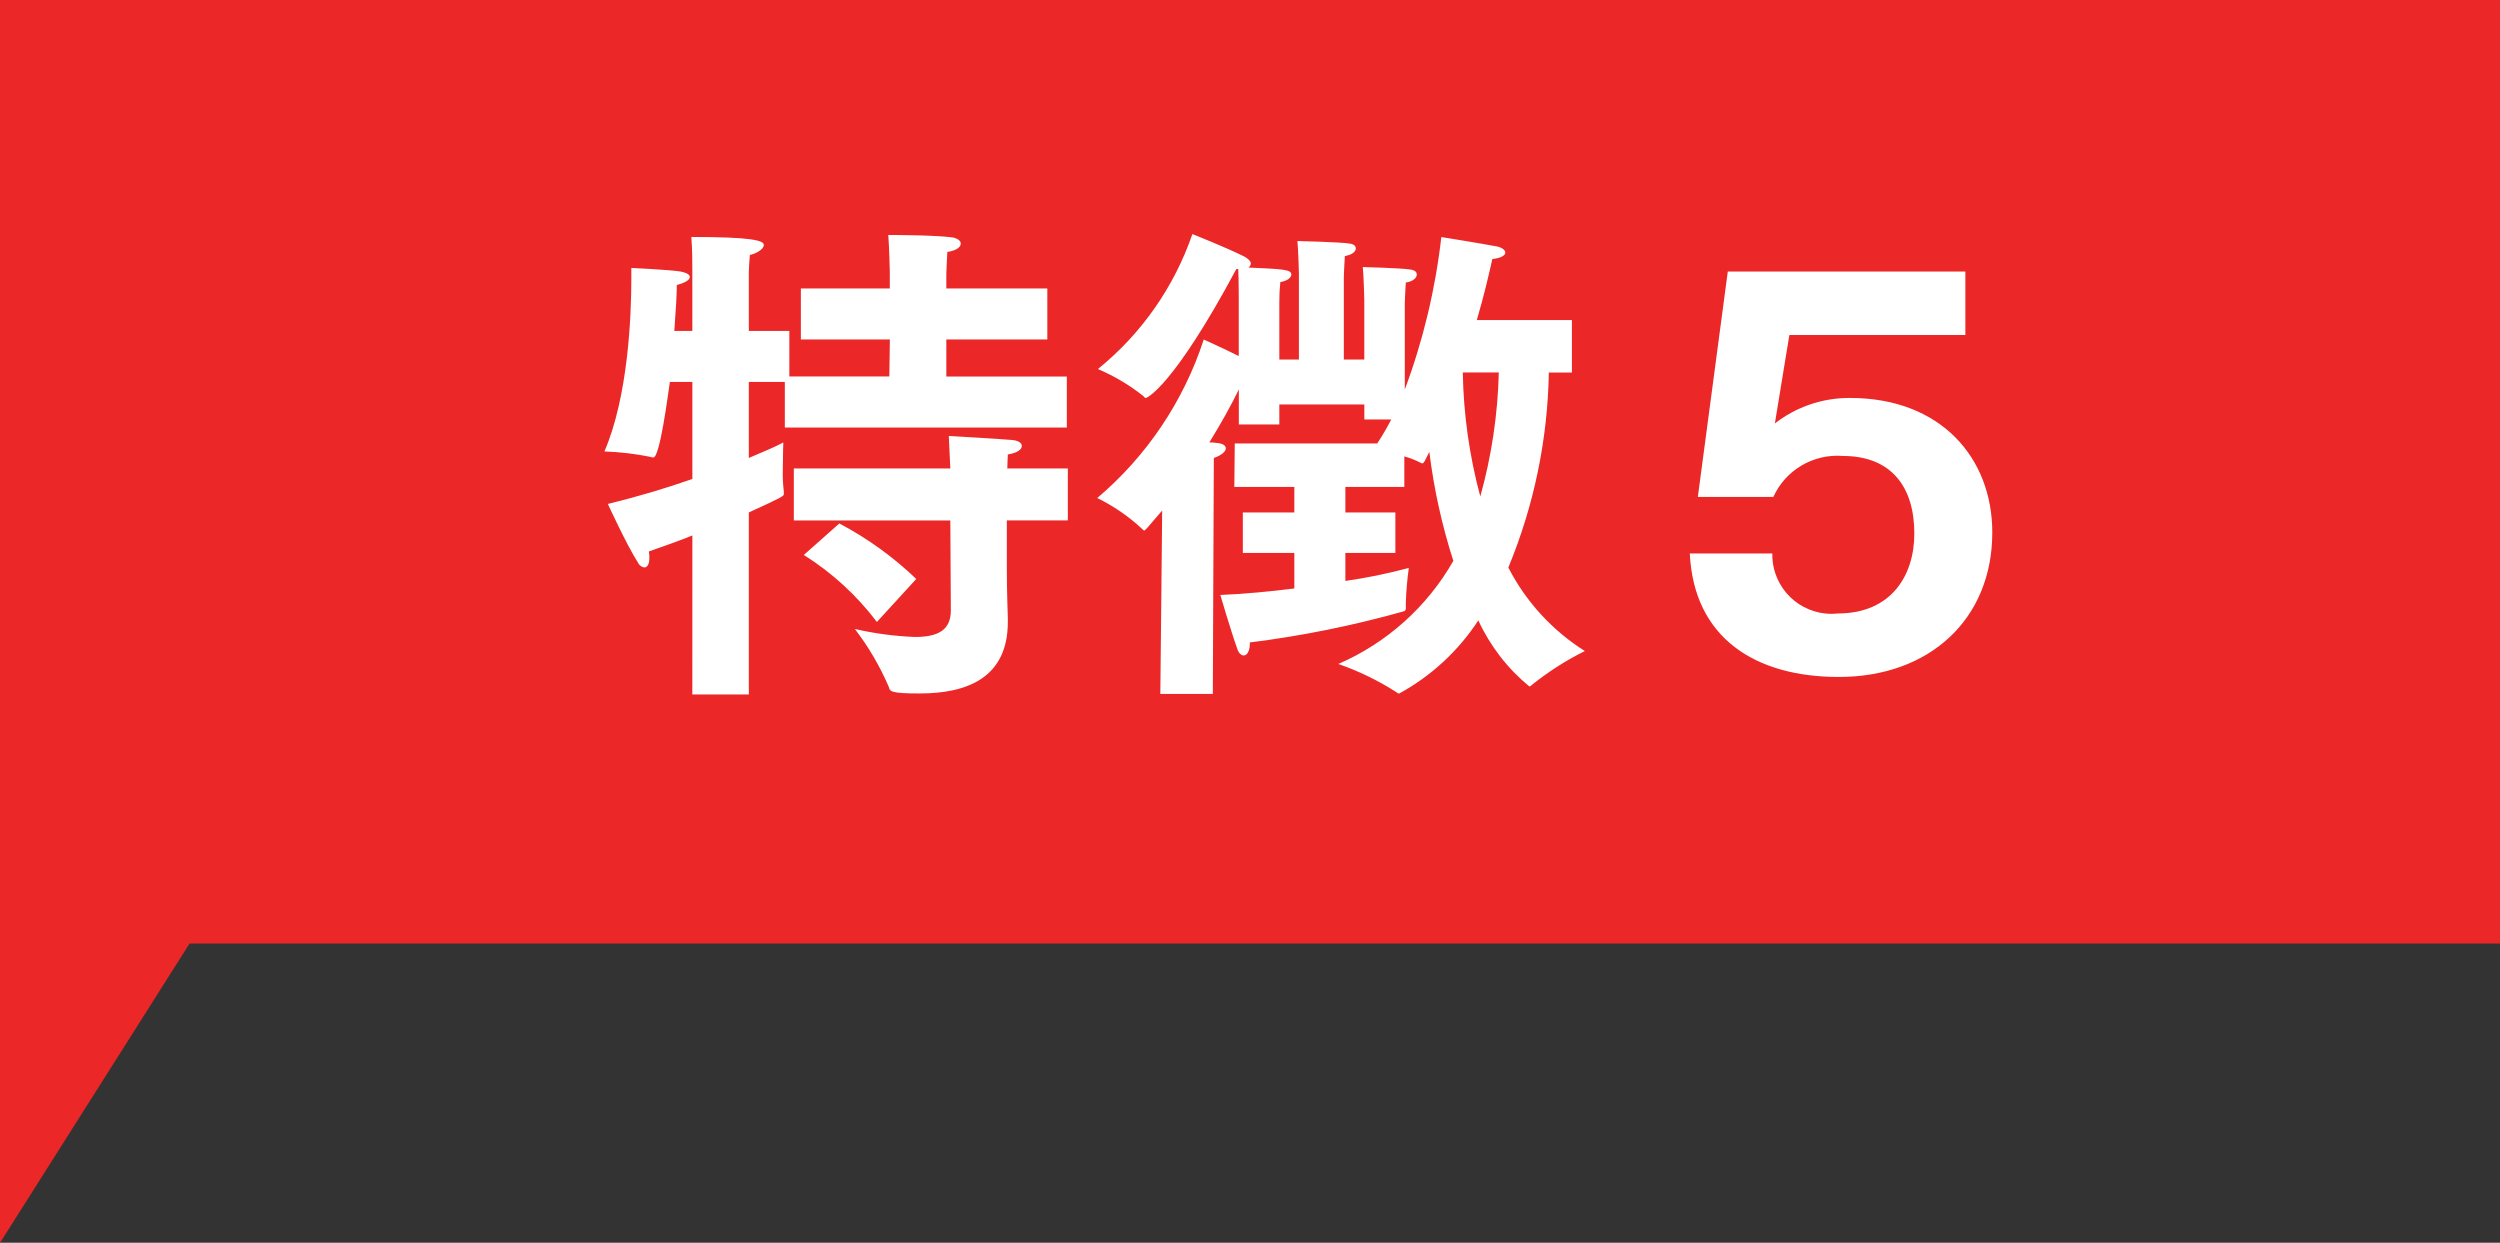
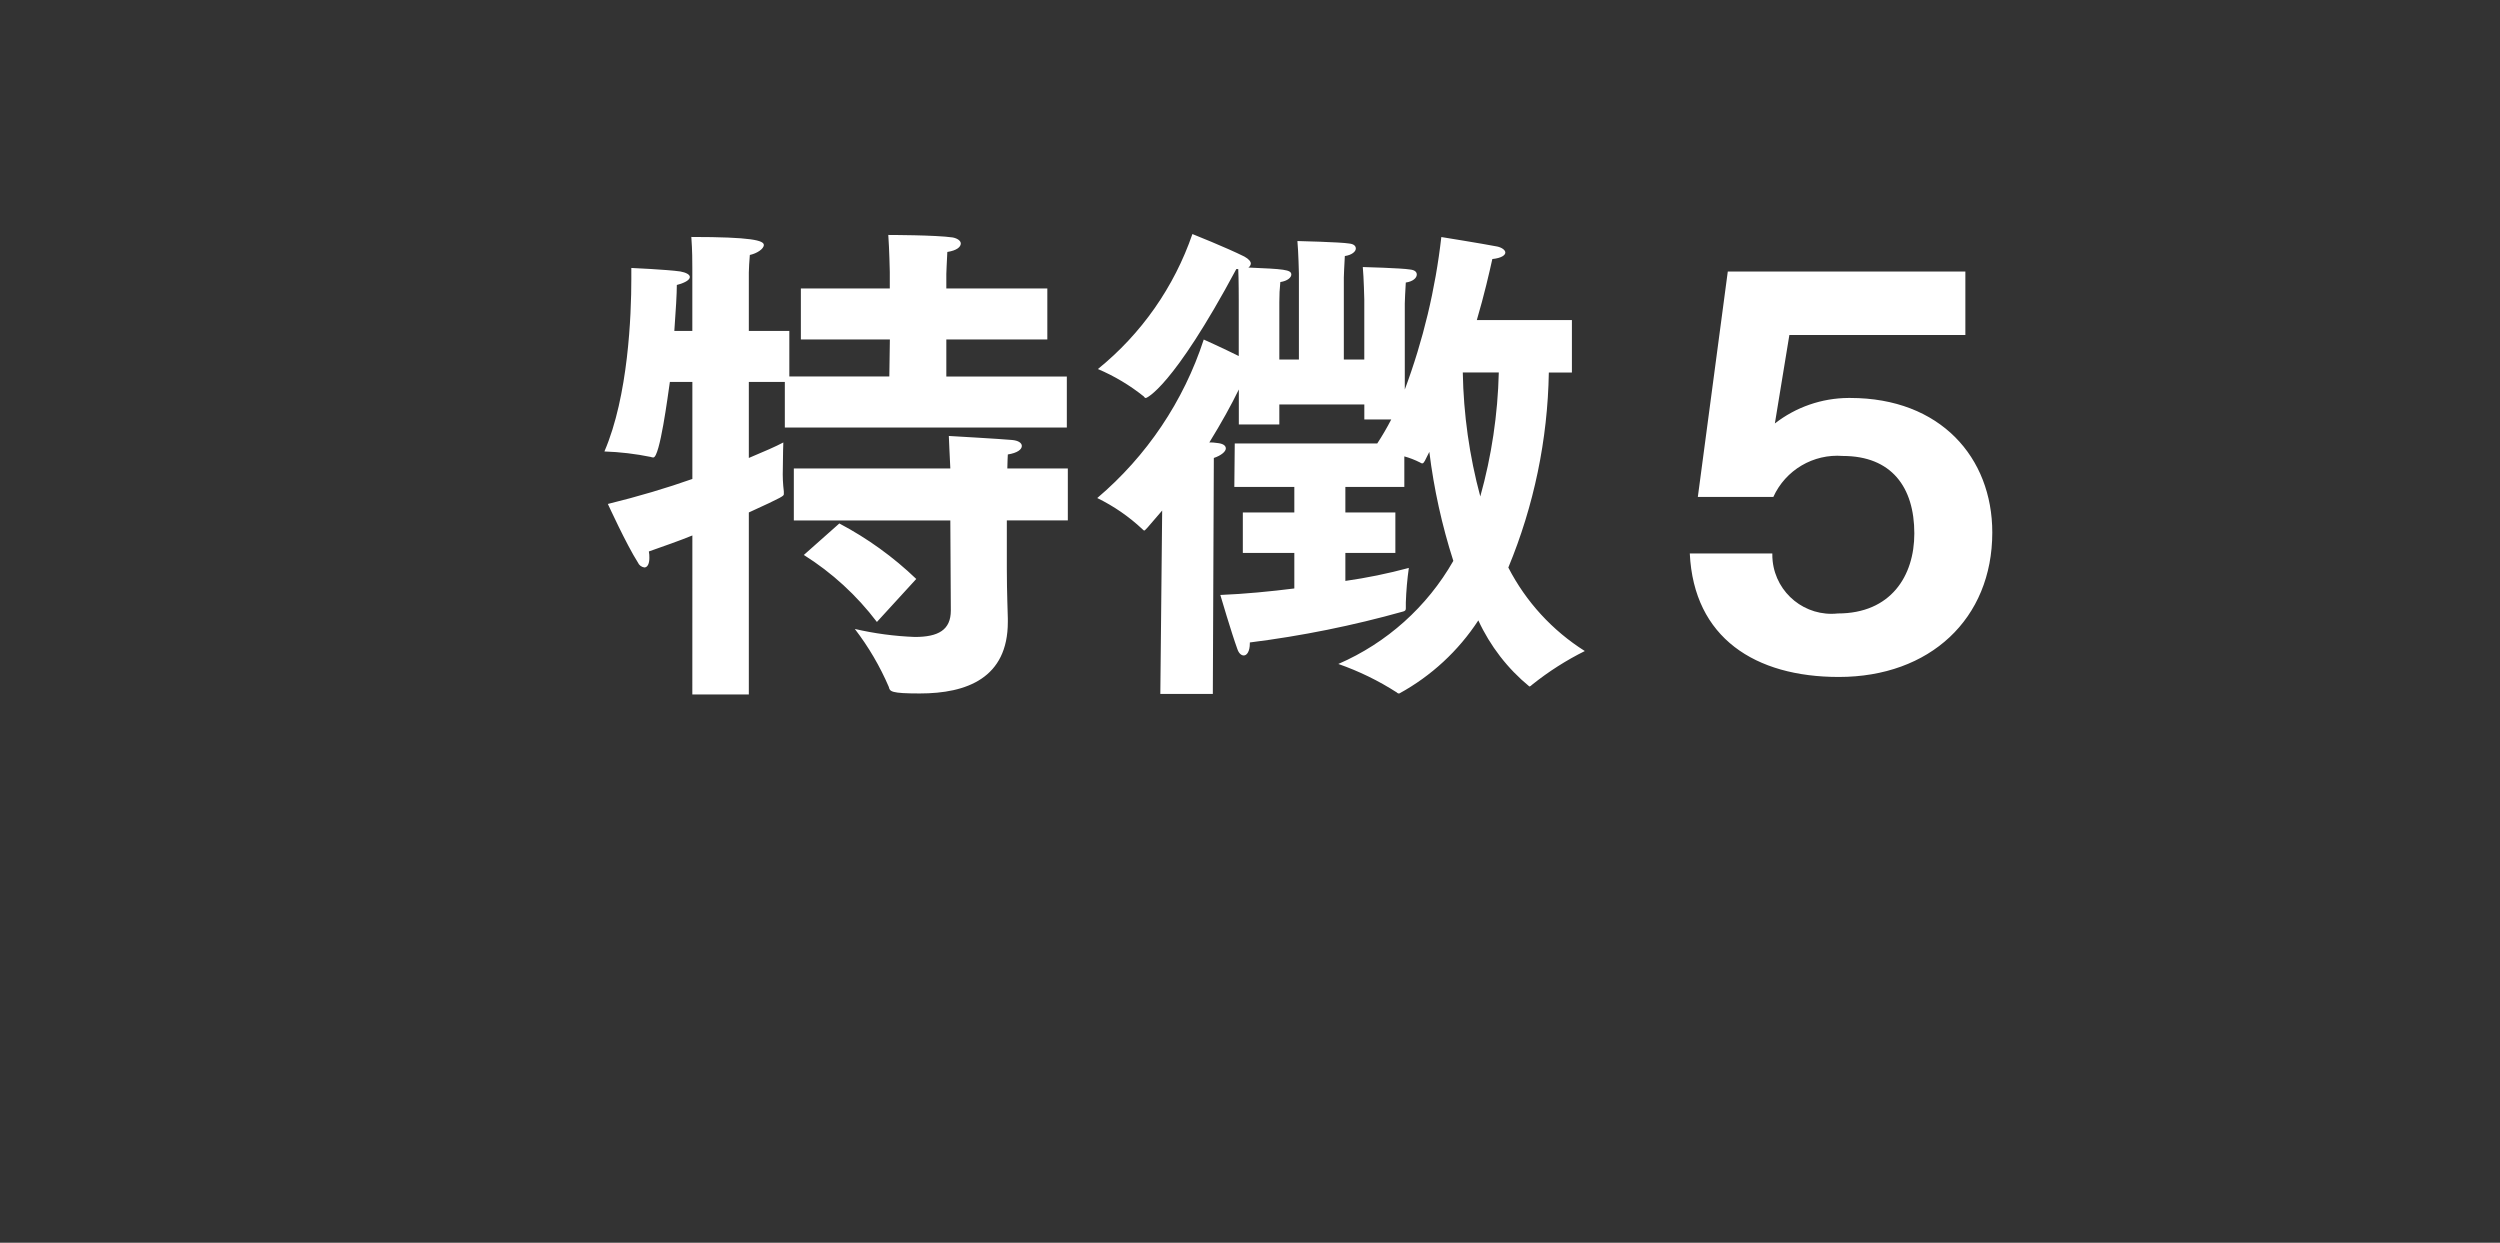
<svg xmlns="http://www.w3.org/2000/svg" version="1.1" id="レイヤー_1" x="0px" y="0px" width="130px" height="64.623px" viewBox="0 0 130 64.623" enable-background="new 0 0 130 64.623" xml:space="preserve">
  <rect x="0" y="0" width="130" height="64.623" fill="#333333" stroke="none" />
-   <polygon fill="#EC2727" points="130,0 0,0 0,29.627 0,49.064 0,64.627 9.857,49.064 130,49.064 " />
  <path id="パス_14951" fill="#FFFFFF" d="M36.001,36.112h2.938v-9.464c1.82-0.832,1.82-0.858,1.82-0.962v-0.13  c-0.048-0.388-0.065-0.779-0.052-1.17c0-0.7,0.026-1.378,0.026-1.378c-0.39,0.208-0.988,0.468-1.794,0.806v-3.952h1.872v2.37h14.664  V19.58h-6.266v-1.928h5.252V15h-5.252v-0.754c0,0,0.026-0.728,0.052-1.144c0.494-0.078,0.7-0.26,0.7-0.442  c0-0.13-0.156-0.26-0.416-0.312c-0.884-0.13-3.354-0.13-3.354-0.13c0.052,0.7,0.078,1.924,0.078,1.924V15h-4.624v2.652h4.628  l-0.028,1.924h-5.2V17.21h-2.106v-3.042c0-0.182,0.026-0.6,0.052-0.91c0.364-0.078,0.728-0.312,0.728-0.52  c0-0.234-0.624-0.416-3.77-0.416c0.052,0.7,0.052,1.3,0.052,1.638v3.25h-0.936c0.078-1.066,0.13-1.95,0.13-2.392  c0.494-0.13,0.676-0.286,0.676-0.416s-0.208-0.234-0.494-0.286c-0.7-0.1-2.548-0.182-2.548-0.182v0.572  c0,1.872-0.156,6.084-1.4,8.97c0.812,0.028,1.62,0.123,2.416,0.286c0.041,0.019,0.085,0.028,0.13,0.026  c0.338,0,0.754-3.224,0.858-3.926h1.17v5.044c-1.326,0.468-2.808,0.91-4.394,1.3c0,0,0.962,2.106,1.56,3.042  c0.059,0.14,0.188,0.239,0.338,0.26c0.156,0,0.26-0.182,0.26-0.494c0.003-0.113-0.005-0.227-0.026-0.338  c0.806-0.286,1.56-0.546,2.262-0.832L36.001,36.112z M41.279,27.064h8.138l0.026,4.68c0,1.014-0.65,1.378-1.872,1.378  c-1.051-0.04-2.095-0.179-3.12-0.416c0.713,0.928,1.307,1.941,1.768,3.016c0.052,0.234,0.1,0.338,1.612,0.338  c2.444,0,4.576-0.806,4.576-3.718V32.16c0-0.182-0.052-1.326-0.052-2.6v-2.5h3.172v-2.7h-3.146c0-0.312,0.026-0.676,0.026-0.728  c0.494-0.078,0.728-0.26,0.728-0.442c0-0.156-0.182-0.286-0.52-0.312c-0.546-0.052-3.276-0.208-3.276-0.208  c0,0.156,0.052,1.092,0.078,1.69h-8.138V27.064z M41.799,28.858c1.467,0.922,2.754,2.103,3.8,3.484l2.046-2.236  c-1.192-1.144-2.539-2.115-4-2.886L41.799,28.858z M60.337,36.086h2.73l0.052-12.272c0.39-0.13,0.624-0.338,0.624-0.494  c0-0.156-0.156-0.26-0.468-0.286c-0.129-0.022-0.259-0.031-0.39-0.026c0.624-1.014,1.144-1.95,1.534-2.756v1.82h2.106v-1.04h4.42  v0.78h1.4c-0.221,0.428-0.464,0.845-0.728,1.248h-7.41l-0.022,2.262h3.12v1.326h-2.678v2.106h2.678V30.6  c-1.248,0.156-2.574,0.286-3.848,0.338c0,0,0.572,1.95,0.884,2.808c0.078,0.234,0.208,0.338,0.338,0.338  c0.156,0,0.312-0.208,0.312-0.624v-0.052c2.697-0.338,5.365-0.877,7.982-1.612c0.078-0.026,0.13-0.052,0.13-0.156v-0.308  c0.02-0.602,0.072-1.203,0.156-1.8c-1.085,0.292-2.187,0.518-3.3,0.676v-1.454h2.6v-2.106h-2.6v-1.326h3.066v-1.59  c0.278,0.077,0.548,0.182,0.806,0.312c0.052,0.026,0.078,0.052,0.13,0.052s0.078-0.052,0.13-0.13l0.234-0.468  c0.238,1.924,0.656,3.822,1.248,5.668c-1.361,2.387-3.459,4.268-5.98,5.36c1.069,0.373,2.09,0.87,3.042,1.482  c0.031,0.039,0.081,0.059,0.13,0.052c1.661-0.909,3.072-2.214,4.108-3.8c0.613,1.331,1.52,2.506,2.652,3.436  c0.052,0,0.1-0.052,0.156-0.1c0.846-0.676,1.761-1.26,2.73-1.742c-1.69-1.066-3.064-2.565-3.978-4.342  c1.334-3.217,2.048-6.658,2.106-10.14h1.2v-2.73h-4.944c0.39-1.326,0.65-2.47,0.806-3.172c0.494-0.052,0.676-0.208,0.676-0.338  s-0.182-0.26-0.416-0.312c-0.806-0.156-2.912-0.494-2.912-0.494c-0.308,2.711-0.946,5.374-1.9,7.93v-4.472  c0,0,0.026-0.806,0.052-1.092c0.364-0.052,0.572-0.234,0.572-0.416c0-0.13-0.1-0.234-0.338-0.26c-0.442-0.078-2.47-0.13-2.47-0.13  c0.052,0.546,0.078,1.69,0.078,1.69v3.12h-1.064v-4.264c0,0,0.026-0.78,0.052-1.118c0.364-0.052,0.572-0.234,0.572-0.39  c0-0.13-0.1-0.234-0.338-0.26c-0.442-0.078-2.7-0.13-2.7-0.13c0.052,0.546,0.078,1.69,0.078,1.69v4.472h-1.018v-2.99  c-0.002-0.347,0.016-0.695,0.052-1.04c0.364-0.052,0.572-0.234,0.572-0.39c0-0.26-0.416-0.286-2.236-0.364  c0.075-0.044,0.123-0.122,0.13-0.208c0-0.1-0.1-0.234-0.338-0.364c-0.936-0.468-2.7-1.17-2.7-1.17  c-0.948,2.754-2.65,5.187-4.914,7.02c0.859,0.365,1.664,0.846,2.392,1.43c0.019,0.041,0.056,0.07,0.1,0.078  c0.026,0,1.378-0.494,4.706-6.708h0.1c0.026,0.546,0.026,1.586,0.026,1.586v2.938c-0.832-0.416-1.82-0.858-1.82-0.858  c-1.047,3.207-2.964,6.06-5.538,8.242c0.856,0.418,1.644,0.961,2.34,1.612c0.052,0.052,0.078,0.078,0.1,0.078  c0.052,0,0.13-0.1,0.936-1.04L60.337,36.086z M77.937,19.368c-0.052,2.181-0.375,4.347-0.962,6.448  c-0.566-2.104-0.872-4.27-0.91-6.448H77.937z M87.869,28.78c0.208,4.394,3.406,6.422,7.748,6.422c4.732,0,7.982-3.016,7.982-7.514  c0-3.9-2.7-6.994-7.384-6.994h-0.1c-1.385,0.009-2.729,0.475-3.822,1.326l0.754-4.6h9.152v-3.3H89.845l-1.558,11.722h3.926  c0.635-1.401,2.081-2.253,3.614-2.132c2.522,0,3.718,1.612,3.718,4.03c0,2.21-1.222,4.16-3.978,4.16  c-1.688,0.184-3.205-1.036-3.389-2.723c-0.014-0.132-0.02-0.264-0.017-0.397L87.869,28.78z" />
</svg>